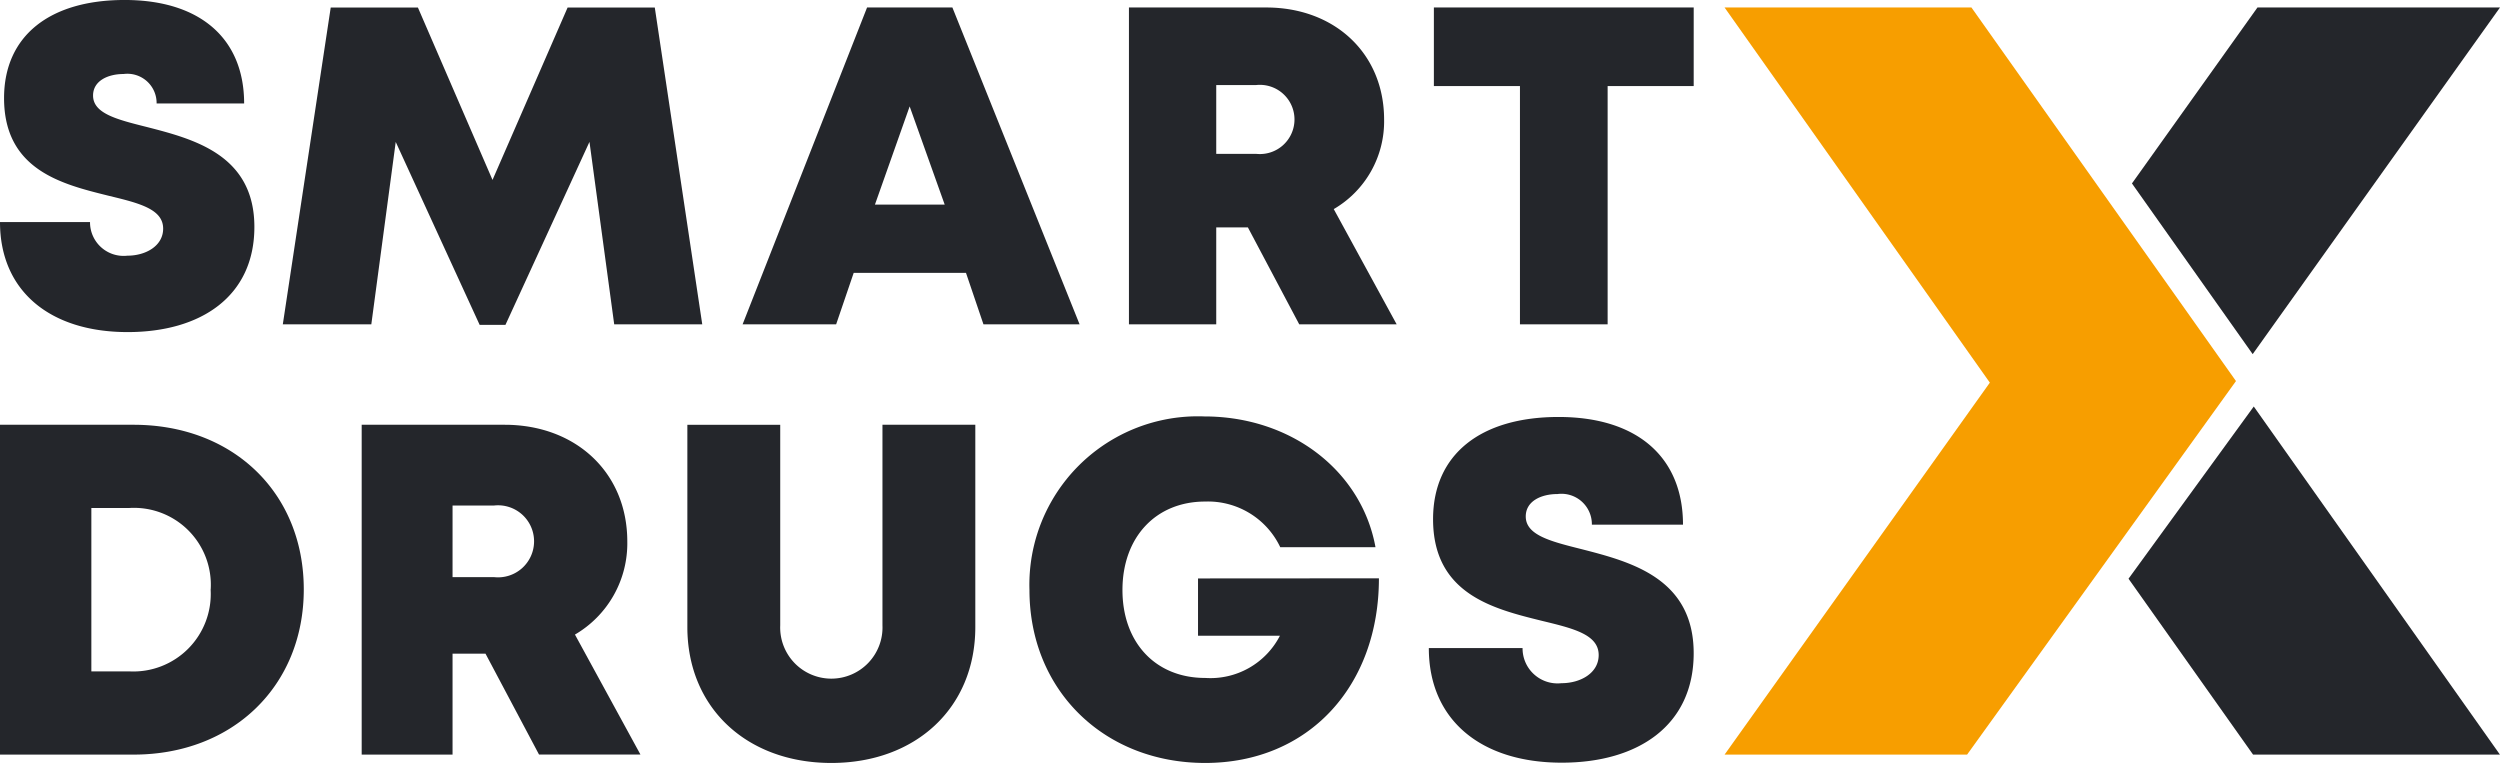
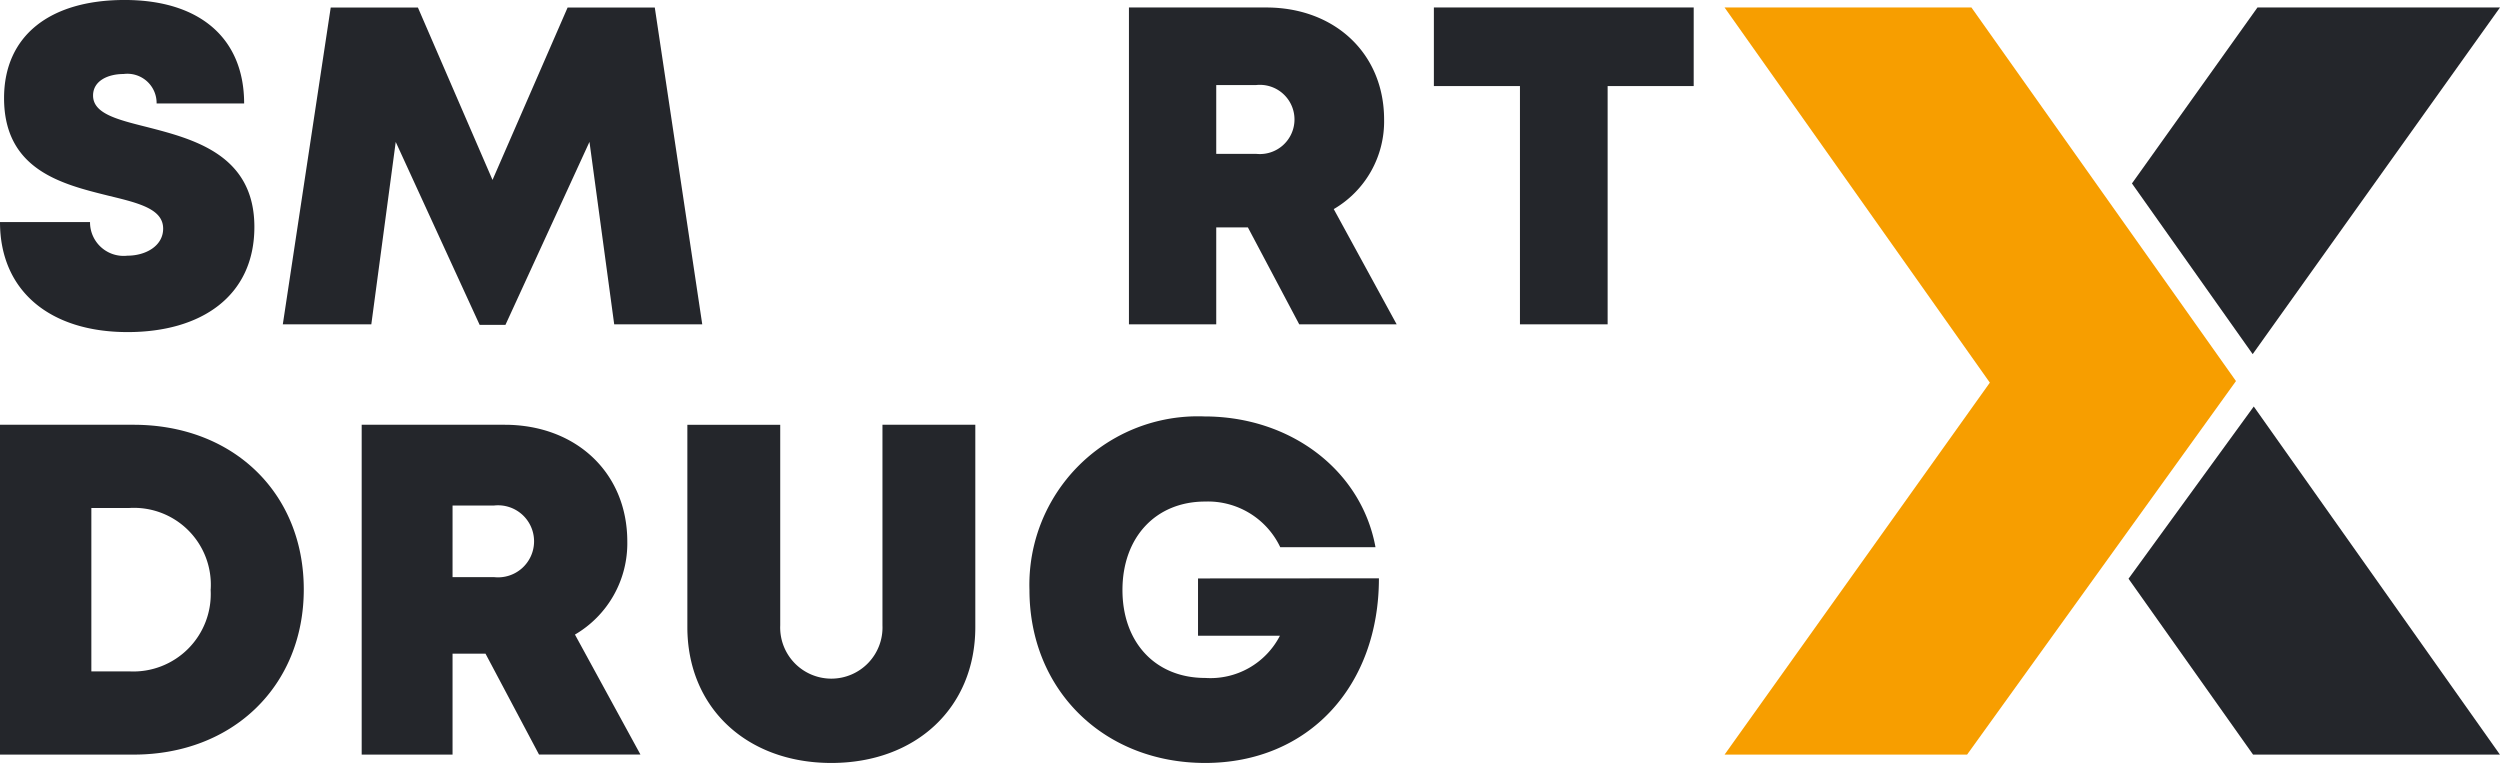
<svg xmlns="http://www.w3.org/2000/svg" width="163.837" height="50" viewBox="0 0 163.837 50">
  <defs>
    <style>.a{fill:#24262b;}.b{fill:#f79e00;}</style>
  </defs>
  <g transform="translate(-1328.237 -1266.298)">
    <g transform="translate(1441.256 1266.789)">
      <path class="a" d="M1669.619,1290.186l16.207-22.717h-15.894L1661.707,1279Z" transform="translate(-1635.009 -1267.469)" />
      <path class="b" d="M1614.164,1267.469h-16.179l17.385,24.585-17.385,24.378h15.893l17.622-24.481Z" transform="translate(-1597.985 -1267.469)" />
      <path class="a" d="M1669.379,1329.88l-8.208,11.286,8.163,11.528h16.178Z" transform="translate(-1634.698 -1303.731)" />
    </g>
    <g transform="translate(1328.237 1266.298)">
      <path class="a" d="M1328.237,1280.849h5.9a2.2,2.2,0,0,0,2.449,2.205c1.2,0,2.343-.638,2.343-1.772,0-1.3-1.617-1.68-3.593-2.16-3-.746-6.833-1.666-6.833-6.393,0-4.089,3-6.432,7.9-6.432,4.978,0,7.833,2.556,7.833,6.781H1338.5a1.916,1.916,0,0,0-2.164-1.93c-1.019,0-2,.442-2,1.411,0,1.179,1.565,1.57,3.52,2.061,3.056.788,7.052,1.809,7.052,6.552,0,4.535-3.485,6.889-8.307,6.889C1331.522,1288.062,1328.237,1285.375,1328.237,1280.849Z" transform="translate(-1328.237 -1266.298)" />
      <path class="a" d="M1394.193,1288.235l-1.621-11.959-5.507,11.994h-1.69l-5.5-11.988-1.6,11.954h-5.8l3.14-20.765h5.713l4.89,11.3,4.922-11.3h5.712l3.111,20.765Z" transform="translate(-1353.941 -1266.979)" />
-       <path class="a" d="M1459.029,1284.863h-7.36l-1.15,3.372h-6.13l8.157-20.765h5.592l8.336,20.765h-6.3Zm-3.692-10.911-2.275,6.435h4.571Z" transform="translate(-1395.723 -1266.979)" />
      <path class="a" d="M1512.615,1281.881h-2.074v6.354h-5.721V1267.47h9c4.477,0,7.722,3.008,7.722,7.348a6.65,6.65,0,0,1-3.3,5.864l4.123,7.552h-6.385Zm-2.074-4.819h2.613a2.268,2.268,0,1,0,0-4.509h-2.613Z" transform="translate(-1430.835 -1266.979)" />
      <path class="a" d="M1569.541,1272.621h-5.64v15.614h-5.746v-15.614h-5.641v-5.151h17.028Z" transform="translate(-1458.545 -1266.979)" />
      <path class="a" d="M1348.145,1343.528c0,6.308-4.632,10.826-11.159,10.826h-8.749v-21.616h8.749C1343.53,1332.738,1348.145,1337.212,1348.145,1343.528Zm-6.1,0a5.038,5.038,0,0,0-5.335-5.336h-2.486V1348.9h2.486A5.075,5.075,0,0,0,1342.04,1343.528Z" transform="translate(-1328.237 -1304.901)" />
      <path class="a" d="M1392.925,1347.74h-2.16v6.614h-5.955v-21.616h9.369c4.66,0,8.038,3.131,8.038,7.65a6.923,6.923,0,0,1-3.431,6.1l4.292,7.861h-6.647Zm-2.16-5.017h2.72a2.361,2.361,0,1,0,0-4.693h-2.72Z" transform="translate(-1361.107 -1304.901)" />
      <path class="a" d="M1435.75,1345.993v-13.255h6.086v13.143a3.353,3.353,0,1,0,6.7,0v-13.143h6.085v13.255c0,5.317-3.924,8.908-9.436,8.908S1435.75,1351.31,1435.75,1345.993Z" transform="translate(-1390.704 -1304.901)" />
      <path class="a" d="M1512.159,1342.043c0,7.073-4.618,12.1-11.387,12.1-6.623,0-11.515-4.76-11.515-11.337a11.04,11.04,0,0,1,11.462-11.372c5.666,0,10.3,3.546,11.215,8.569h-6.241a5.243,5.243,0,0,0-4.921-2.991c-3.238,0-5.42,2.341-5.42,5.8,0,3.418,2.147,5.76,5.42,5.76a5.122,5.122,0,0,0,4.9-2.767h-5.368v-3.754Z" transform="translate(-1421.792 -1304.143)" />
-       <path class="a" d="M1551.726,1346.666h6.143a2.294,2.294,0,0,0,2.55,2.3c1.247,0,2.438-.663,2.438-1.844,0-1.356-1.682-1.749-3.74-2.248-3.124-.776-7.113-1.733-7.113-6.655,0-4.257,3.127-6.7,8.225-6.7,5.182,0,8.154,2.661,8.154,7.059h-5.972a1.994,1.994,0,0,0-2.253-2.008c-1.061,0-2.08.459-2.08,1.468,0,1.228,1.629,1.634,3.664,2.145,3.182.821,7.341,1.884,7.341,6.82,0,4.721-3.627,7.172-8.647,7.172C1555.145,1354.175,1551.726,1351.378,1551.726,1346.666Z" transform="translate(-1458.088 -1304.193)" />
    </g>
  </g>
</svg>